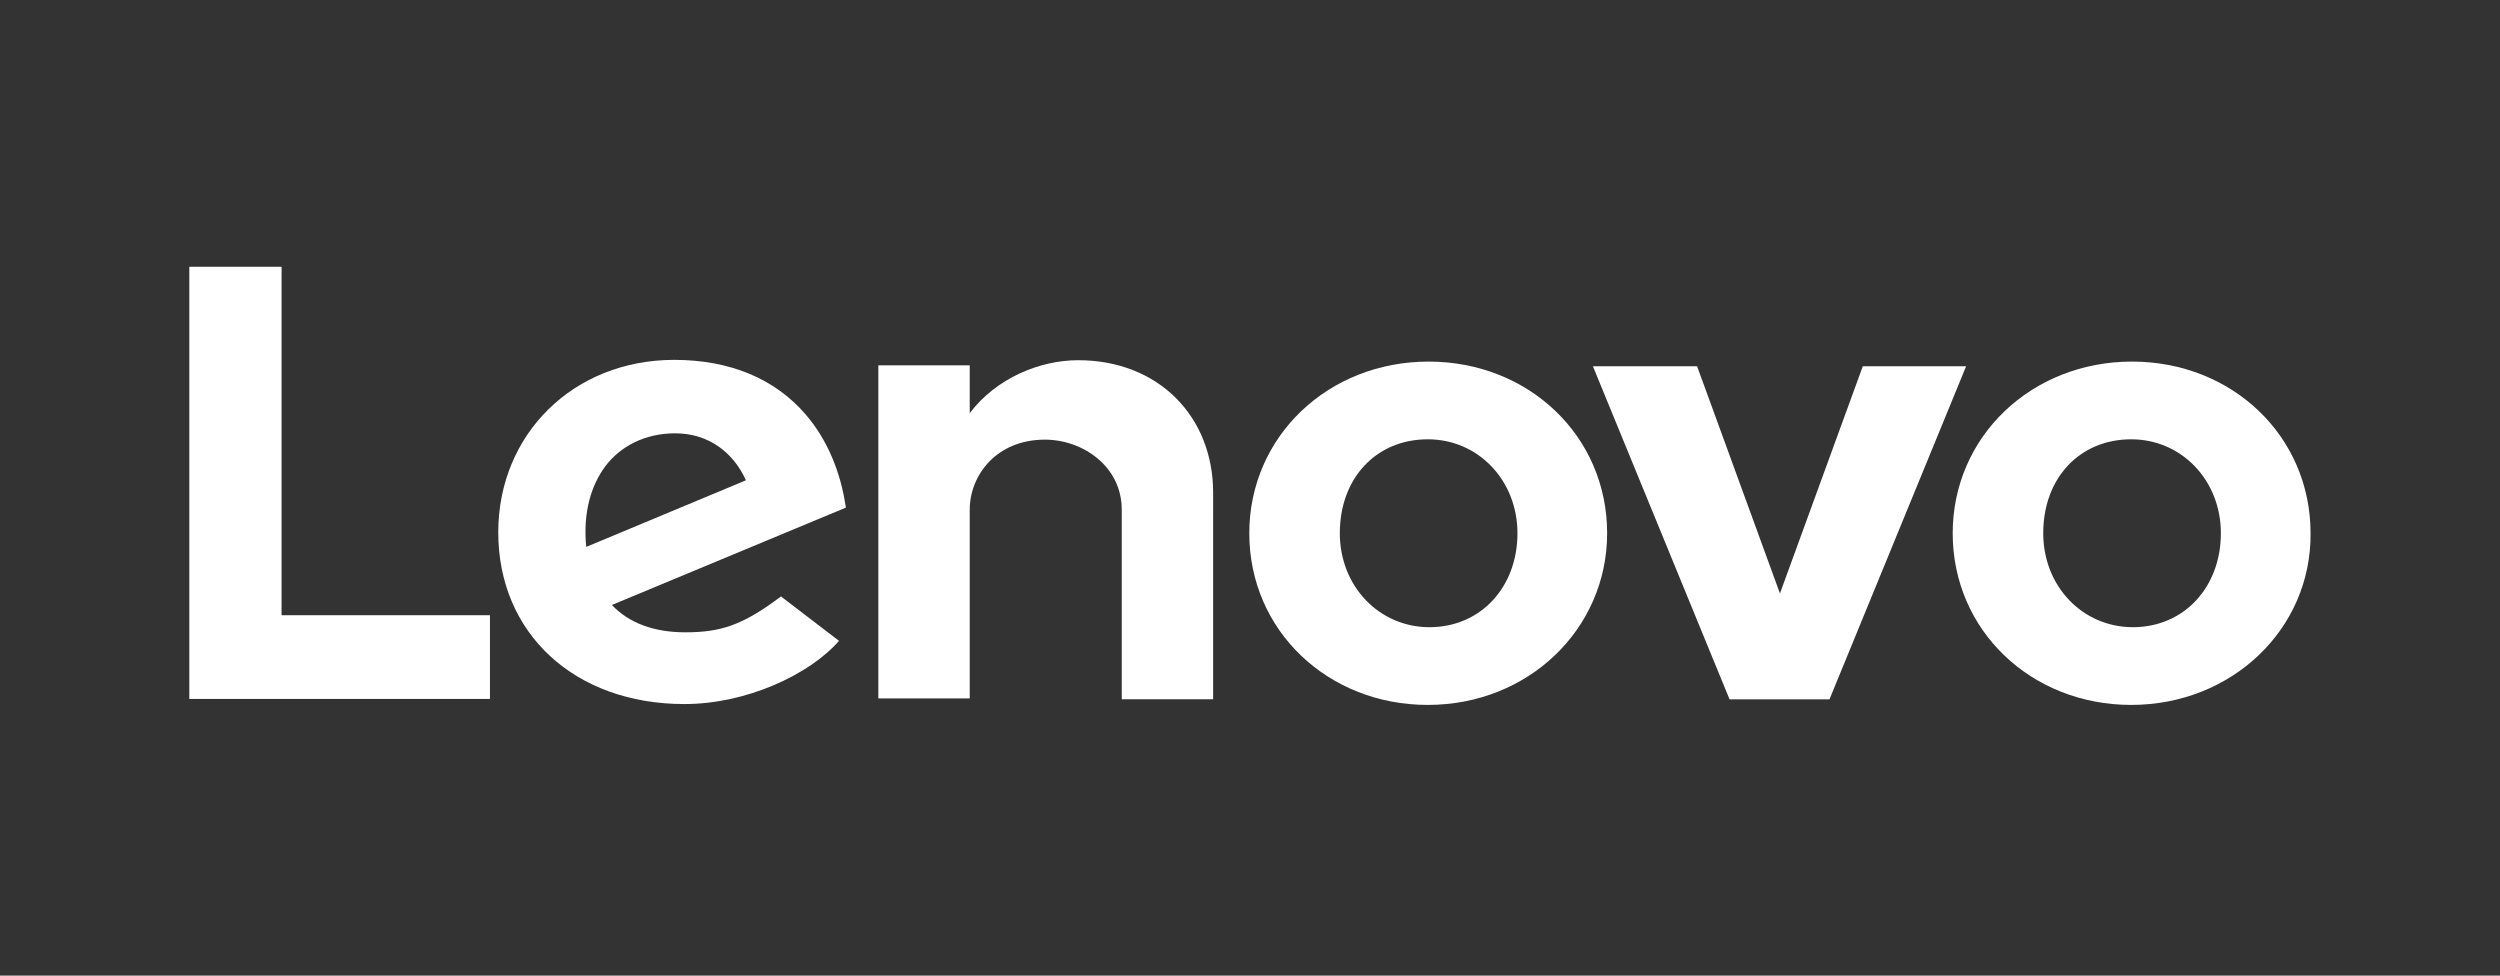
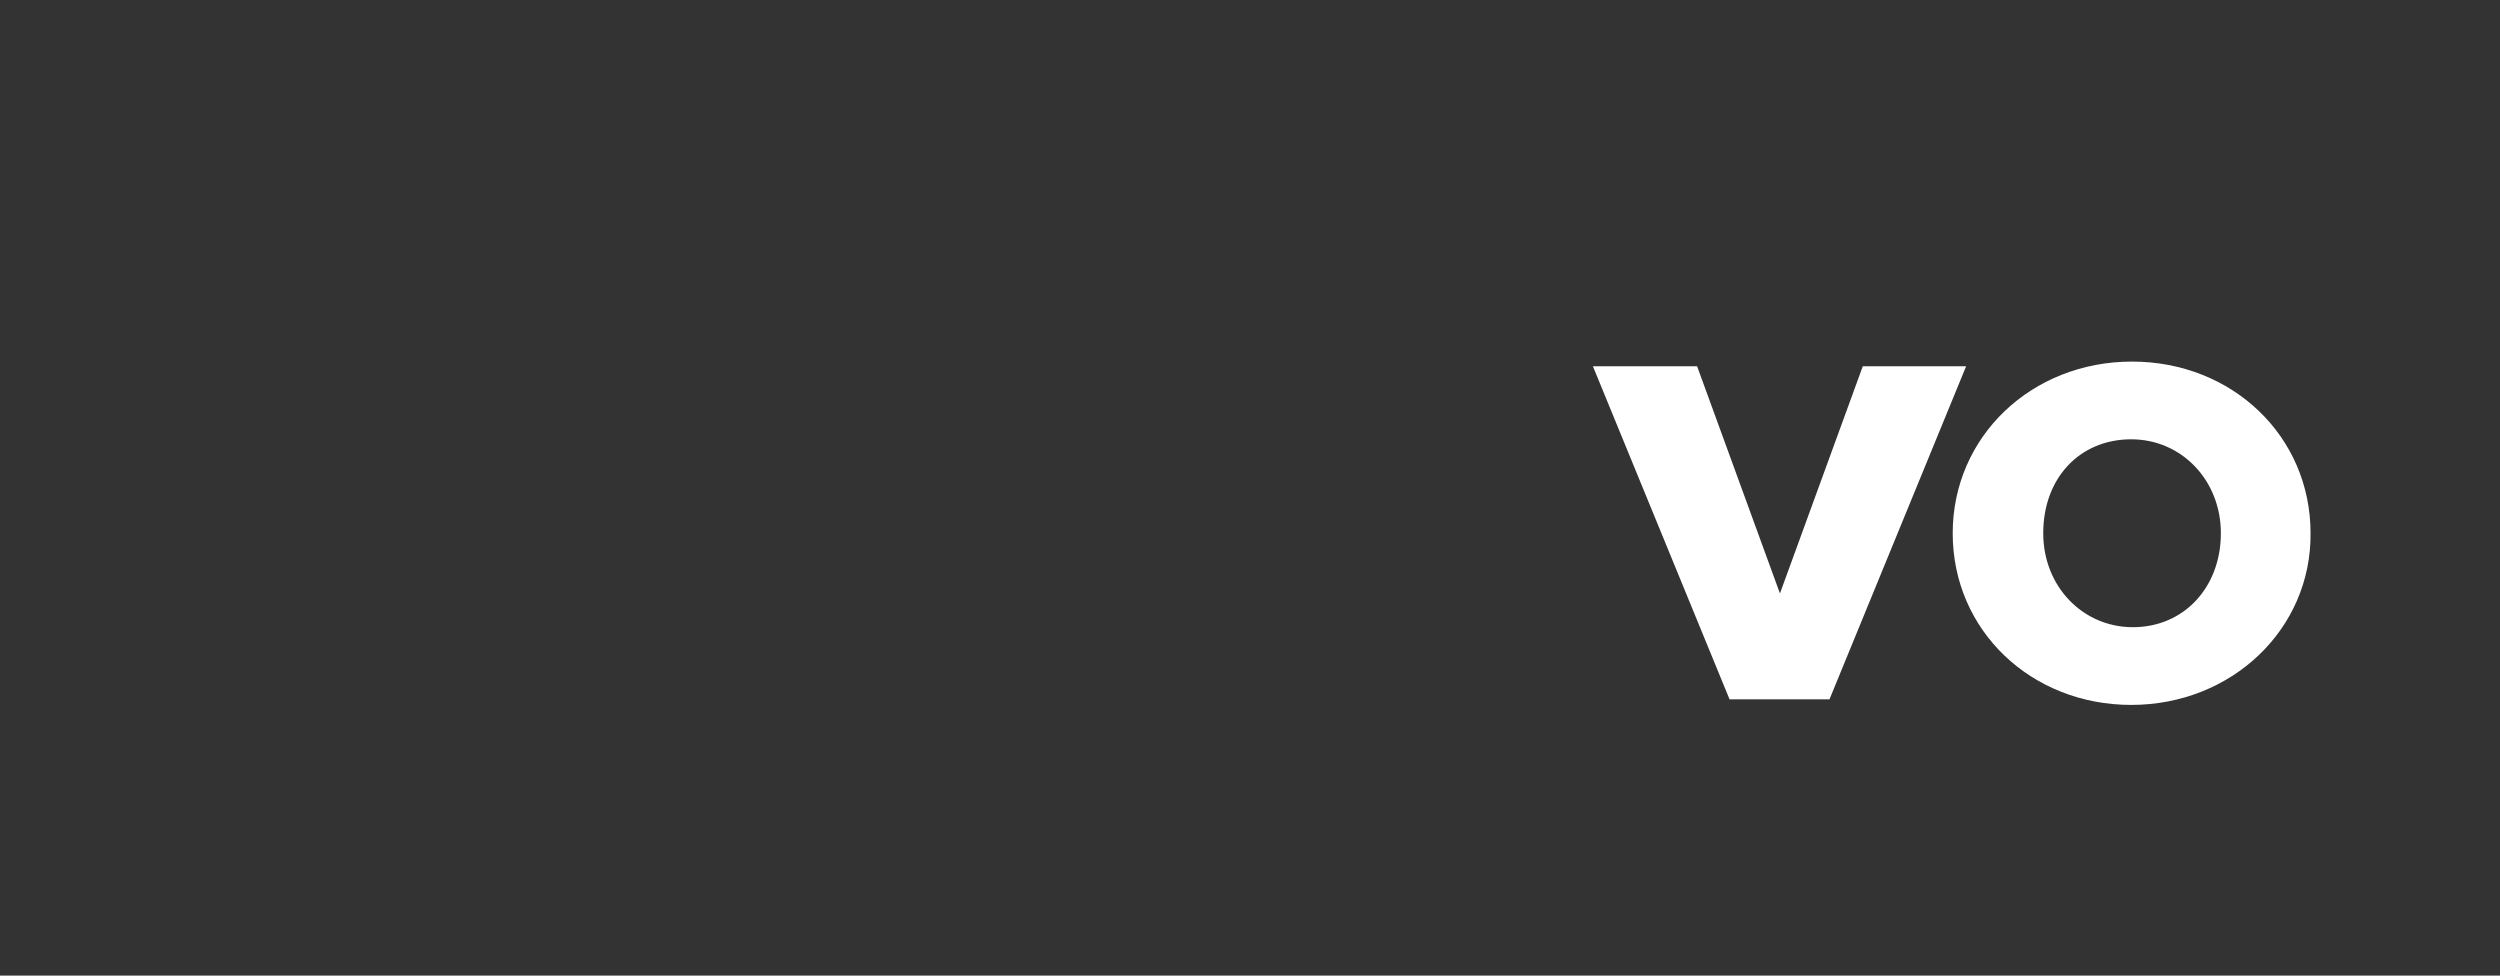
<svg xmlns="http://www.w3.org/2000/svg" version="1.1" id="Layer_1" x="0px" y="0px" viewBox="0 0 123 48" style="enable-background:new 0 0 123 48;" xml:space="preserve">
  <rect x="0" y="0" width="123" height="48" fill="#333333" stroke="none" />
  <style type="text/css">
	.st0{fill:#FFFFFF;}
</style>
  <g id="layer1" transform="translate(-137.85,-390.541)">
    <g id="g23944" transform="matrix(1.542,0,0,1.542,148.769,-598.518)">
      <g id="g13605" transform="matrix(0,2.725,2.725,0,129.072,656.476)">
-         <path id="path13607" class="st0" d="M-1.31-37.34c0-0.45,0.21-0.96,0.62-1.27l0,0l0,0l-0.56,0v-1.07h3.9v1.07H0.44     c-0.4,0-0.82,0.31-0.82,0.88c0,0.44,0.31,0.9,0.82,0.9h2.22v1.07H0.24C-0.65-35.76-1.31-36.4-1.31-37.34" />
-       </g>
+         </g>
      <g id="g13609" transform="matrix(0,2.725,2.725,0,247.764,657.323)">
        <path id="path13611" class="st0" d="M-1.55-71.71l2.66-0.97l-2.66-0.97v-1.22l3.9,1.6v1.17l-3.9,1.6V-71.71z" />
      </g>
      <g id="g13613" transform="matrix(0,2.725,2.725,0,57.567,672.488)">
-         <path id="path13615" class="st0" d="M-5.94-16.64c-0.24,0.18-0.39,0.47-0.39,0.82c0,0.39,0.22,0.68,0.55,0.83l0.78-1.87     C-5.41-16.9-5.72-16.8-5.94-16.64 M-4.42-14.58C-4.08-15.03-4-15.29-4-15.7c0-0.37-0.11-0.66-0.32-0.86l-1.14,2.74     c-0.42-0.06-0.8-0.22-1.09-0.47c-0.42-0.36-0.64-0.89-0.64-1.54c0-1.18,0.87-2.06,2.02-2.06c1.18,0,2.01,0.89,2.01,2.18     c0,0.72-0.34,1.46-0.74,1.81L-4.42-14.58z" />
-       </g>
+         </g>
      <g id="g13617" transform="matrix(0,2.725,2.725,0,39.971,694.969)">
-         <path id="path13619" class="st0" d="M-12.45-11.54v-2.43h-4.08v-1.08h5.06v3.52H-12.45z" />
-       </g>
+         </g>
      <g id="g13621" transform="matrix(0,2.725,2.725,0,288.374,668.319)">
        <path id="path13623" class="st0" d="M-4.73-83.47c0-0.6,0.45-1.03,1.1-1.03c0.62,0,1.1,0.46,1.1,1.05c0,0.6-0.47,1.03-1.1,1.03     C-4.25-82.42-4.73-82.88-4.73-83.47 M-1.62-83.47c0-1.17-0.87-2.09-2.01-2.09c-1.13,0-2.01,0.92-2.01,2.1     c0,1.17,0.87,2.09,2.01,2.09C-2.51-81.36-1.62-82.29-1.62-83.47" />
      </g>
      <g id="g13625" transform="matrix(0,2.725,2.725,0,181.946,668.319)">
-         <path id="path13627" class="st0" d="M-4.73-52.65c0-0.6,0.45-1.03,1.1-1.03c0.62,0,1.1,0.46,1.1,1.05c0,0.6-0.47,1.03-1.1,1.03     C-4.25-51.6-4.73-52.06-4.73-52.65 M-1.62-52.65c0-1.17-0.87-2.09-2.01-2.09c-1.13,0-2.01,0.92-2.01,2.1     c0,1.17,0.87,2.09,2.01,2.09C-2.51-50.55-1.62-51.47-1.62-52.65" />
-       </g>
+         </g>
    </g>
  </g>
</svg>